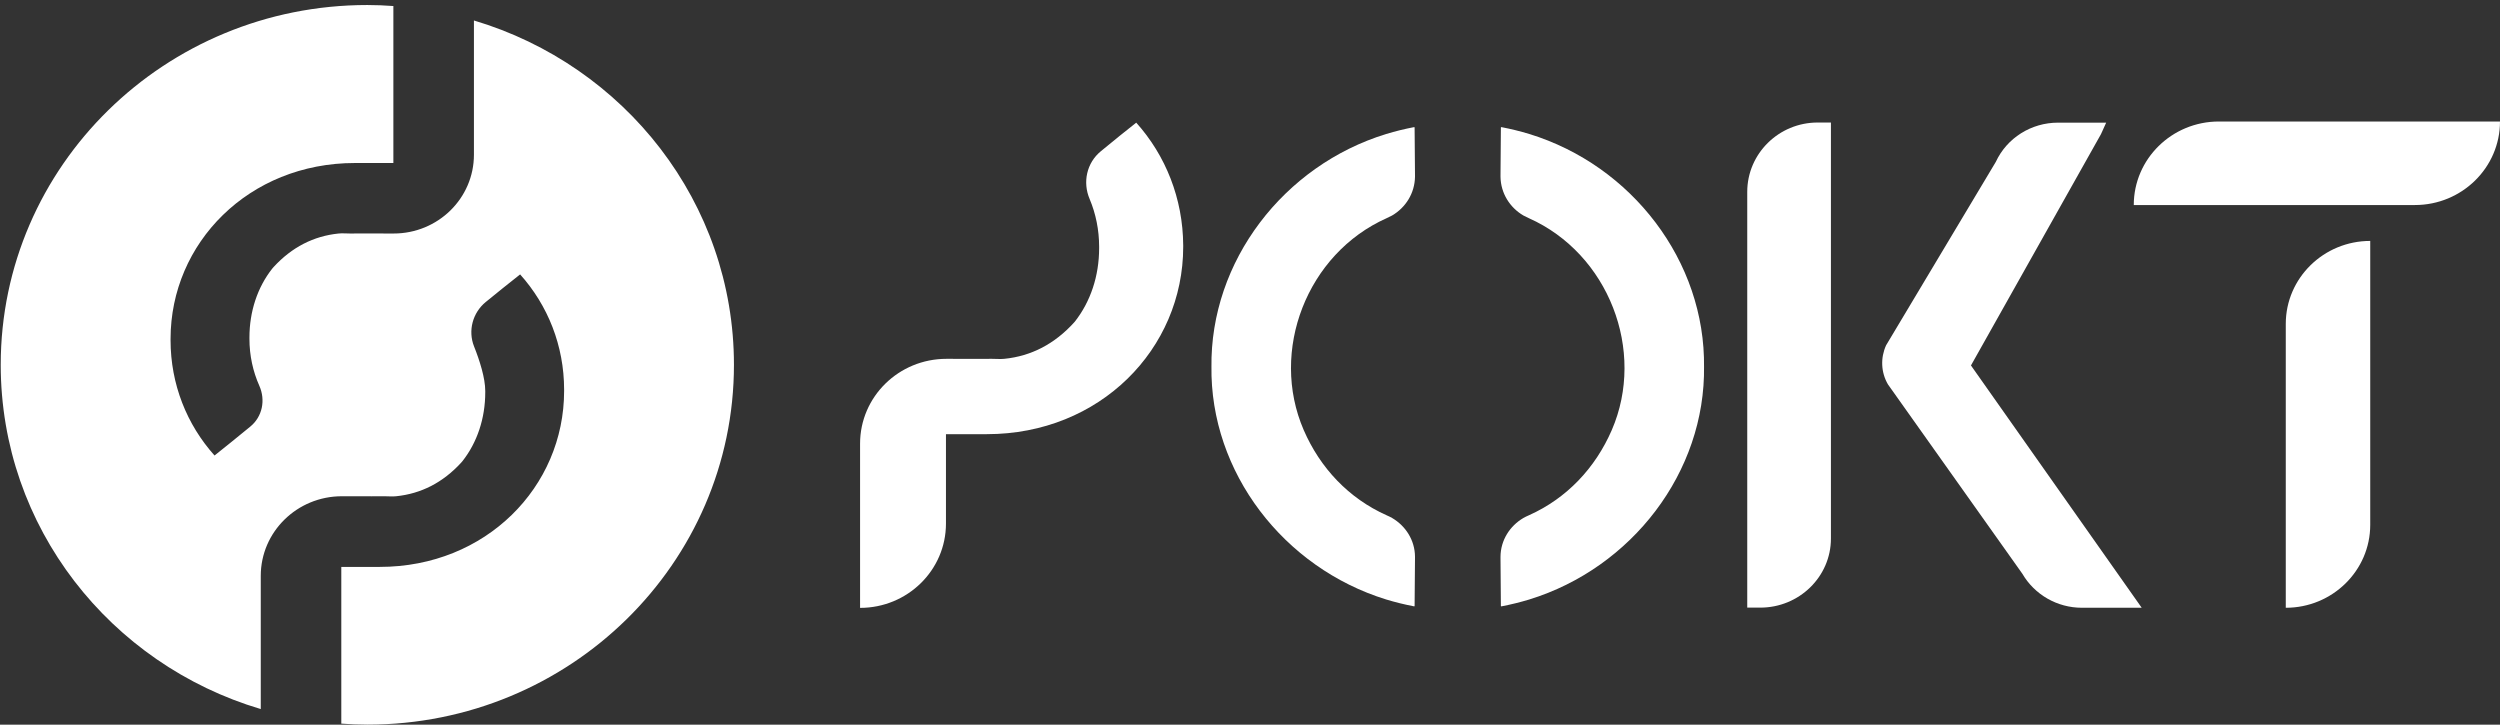
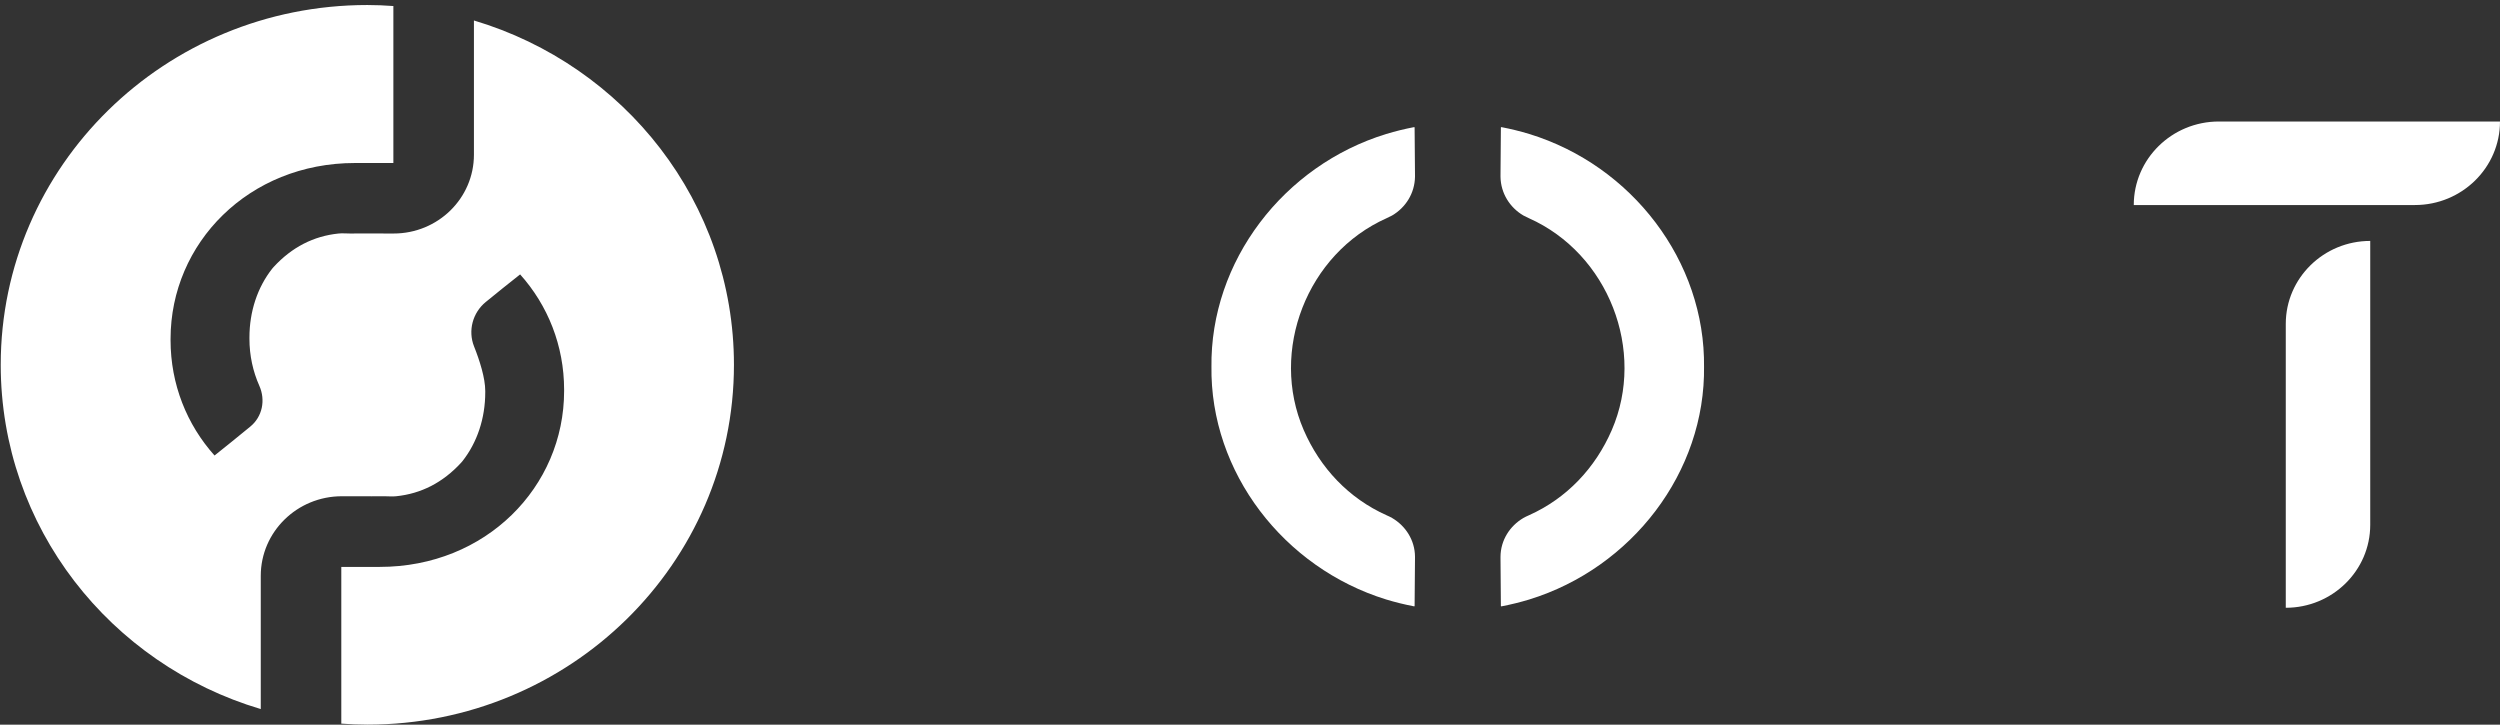
<svg xmlns="http://www.w3.org/2000/svg" width="138" height="40" viewBox="0 0 138 40" fill="none">
  <rect x="0" y="0" width="138" height="40" fill="#333333" stroke="none" />
  <path d="M26.161 1.13V8.54C26.161 10.944 24.178 12.89 21.729 12.89H21.664C20.435 12.883 19.329 12.89 19.329 12.89C19.121 12.89 18.891 12.869 18.69 12.89C17.31 13.031 16.111 13.645 15.105 14.738C15.076 14.766 15.047 14.801 15.026 14.829C14.214 15.859 13.769 17.191 13.769 18.63V18.7C13.769 19.624 13.963 20.505 14.315 21.295C14.667 22.084 14.487 23.001 13.812 23.551C13.151 24.094 12.368 24.728 11.843 25.144C10.313 23.438 9.415 21.21 9.415 18.778V18.707C9.415 13.412 13.733 8.998 19.595 8.998C19.961 8.998 21.154 8.998 21.714 8.998V0.333C21.24 0.298 20.759 0.277 20.277 0.277C9.099 0.277 0.04 9.168 0.04 20.138C0.04 29.1 6.089 36.672 14.394 39.14V31.786C14.394 29.361 16.398 27.393 18.869 27.393H18.891C20.119 27.401 21.226 27.393 21.226 27.393C21.434 27.393 21.664 27.415 21.865 27.393C23.244 27.253 24.444 26.639 25.45 25.546C25.479 25.518 25.507 25.483 25.529 25.455C26.34 24.425 26.786 23.093 26.786 21.654V21.584C26.786 20.865 26.477 19.899 26.168 19.123C25.823 18.256 26.089 17.262 26.815 16.669C27.44 16.155 28.079 15.647 28.711 15.147C30.241 16.853 31.139 19.081 31.139 21.513V21.584C31.139 26.879 26.822 31.293 20.96 31.293C20.593 31.293 19.401 31.293 18.84 31.293V39.944C19.315 39.979 19.796 40 20.277 40C31.456 40 40.514 31.109 40.514 20.138C40.514 11.177 34.465 3.605 26.161 1.13Z" fill="white" />
  <path d="M126.175 17.875V33.549C128.747 33.549 130.837 31.497 130.837 28.973V13.299C128.266 13.299 126.175 15.351 126.175 17.875Z" fill="white" />
  <path d="M117.784 11.318H133.302C135.895 11.318 138 9.252 138 6.707H122.483C119.889 6.707 117.784 8.773 117.784 11.318Z" fill="white" />
-   <path d="M62.72 6.77C62.196 7.179 61.434 7.799 60.766 8.349C59.983 8.991 59.753 10.063 60.148 10.986C60.486 11.79 60.672 12.685 60.672 13.623V13.701C60.672 15.231 60.198 16.648 59.336 17.748C59.322 17.762 59.308 17.776 59.3 17.79C58.216 18.989 56.922 19.659 55.435 19.807C55.22 19.828 54.976 19.807 54.753 19.807C54.753 19.807 53.575 19.814 52.267 19.807H52.246C49.609 19.807 47.476 21.901 47.476 24.488V33.555C50.091 33.555 52.217 31.475 52.217 28.902V23.966C52.813 23.966 54.085 23.966 54.473 23.966C60.716 23.966 65.313 19.264 65.313 13.623V13.546C65.299 10.958 64.344 8.582 62.72 6.77Z" fill="white" />
-   <path d="M101.067 6.763V29.727C101.067 31.835 99.315 33.541 97.167 33.541H96.448V10.591C96.448 8.483 98.187 6.763 100.335 6.763H101.067Z" fill="white" />
  <path d="M66.872 20.209C66.786 26.075 70.874 31.349 76.513 33.09C77.023 33.245 77.54 33.372 78.058 33.471C78.079 33.471 78.086 33.464 78.086 33.45L78.108 30.813V30.728C78.101 29.819 77.591 29.029 76.843 28.592C76.757 28.543 76.657 28.493 76.542 28.444C74.444 27.506 72.871 25.828 71.966 23.741C70.069 19.363 72.145 14.004 76.542 12.044C76.65 11.995 76.75 11.945 76.843 11.896C77.591 11.459 78.093 10.669 78.108 9.76V9.675L78.086 7.038C78.086 7.031 78.079 7.017 78.058 7.017C77.54 7.116 77.023 7.243 76.513 7.398C70.866 9.132 66.793 14.413 66.872 20.279V20.209Z" fill="white" />
  <path d="M94.063 20.209C94.149 26.075 90.062 31.349 84.422 33.09C83.912 33.245 83.395 33.372 82.878 33.471C82.856 33.471 82.849 33.464 82.849 33.45L82.828 30.813V30.728C82.835 29.819 83.345 29.029 84.092 28.592C84.178 28.543 84.279 28.493 84.394 28.444C86.491 27.506 88.065 25.828 88.97 23.741C90.866 19.363 88.79 14.004 84.394 12.044C84.286 11.995 84.185 11.945 84.092 11.896C83.345 11.459 82.842 10.669 82.828 9.76V9.675L82.849 7.038C82.849 7.031 82.856 7.017 82.878 7.017C83.395 7.116 83.912 7.243 84.422 7.398C90.069 9.132 94.142 14.413 94.063 20.279V20.209Z" fill="white" />
-   <path d="M104.214 21.217C103.826 20.554 103.797 19.75 104.113 19.059L110.169 8.935C110.78 7.616 112.123 6.77 113.603 6.77H116.261L115.974 7.405L108.797 20.173L118.222 33.548H114.918C113.56 33.548 112.31 32.829 111.635 31.673L104.214 21.217Z" fill="white" />
</svg>